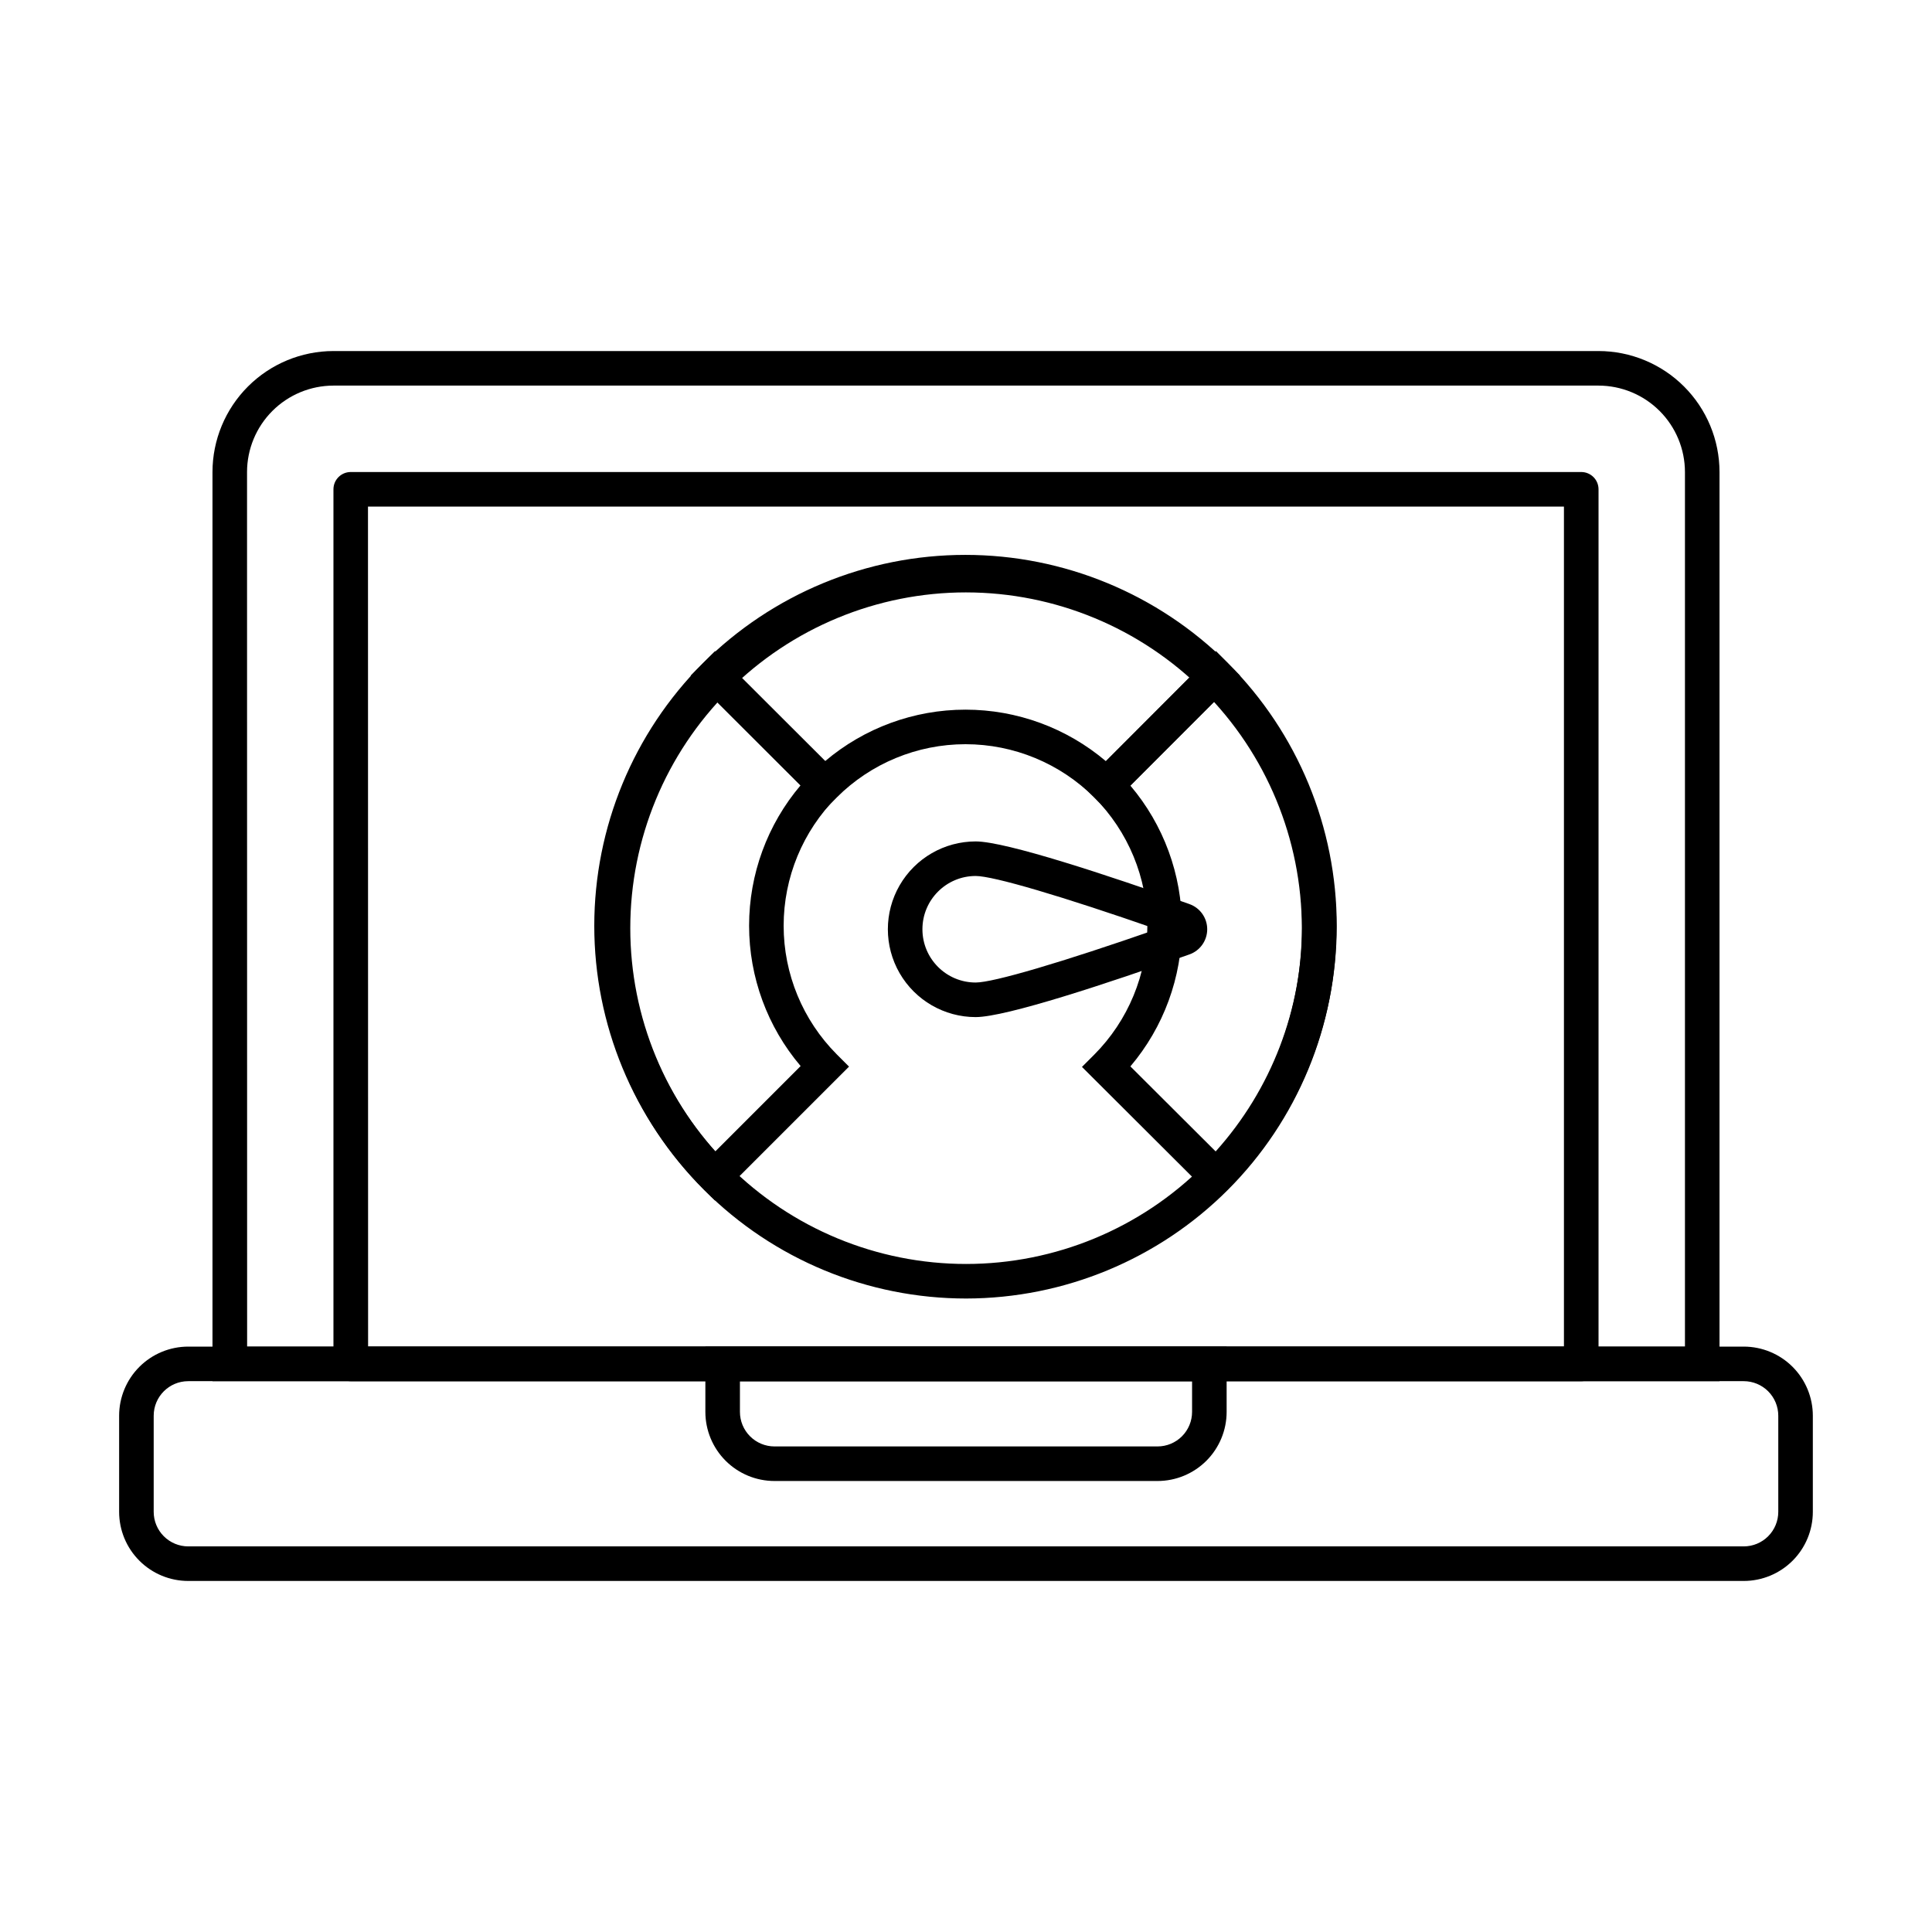
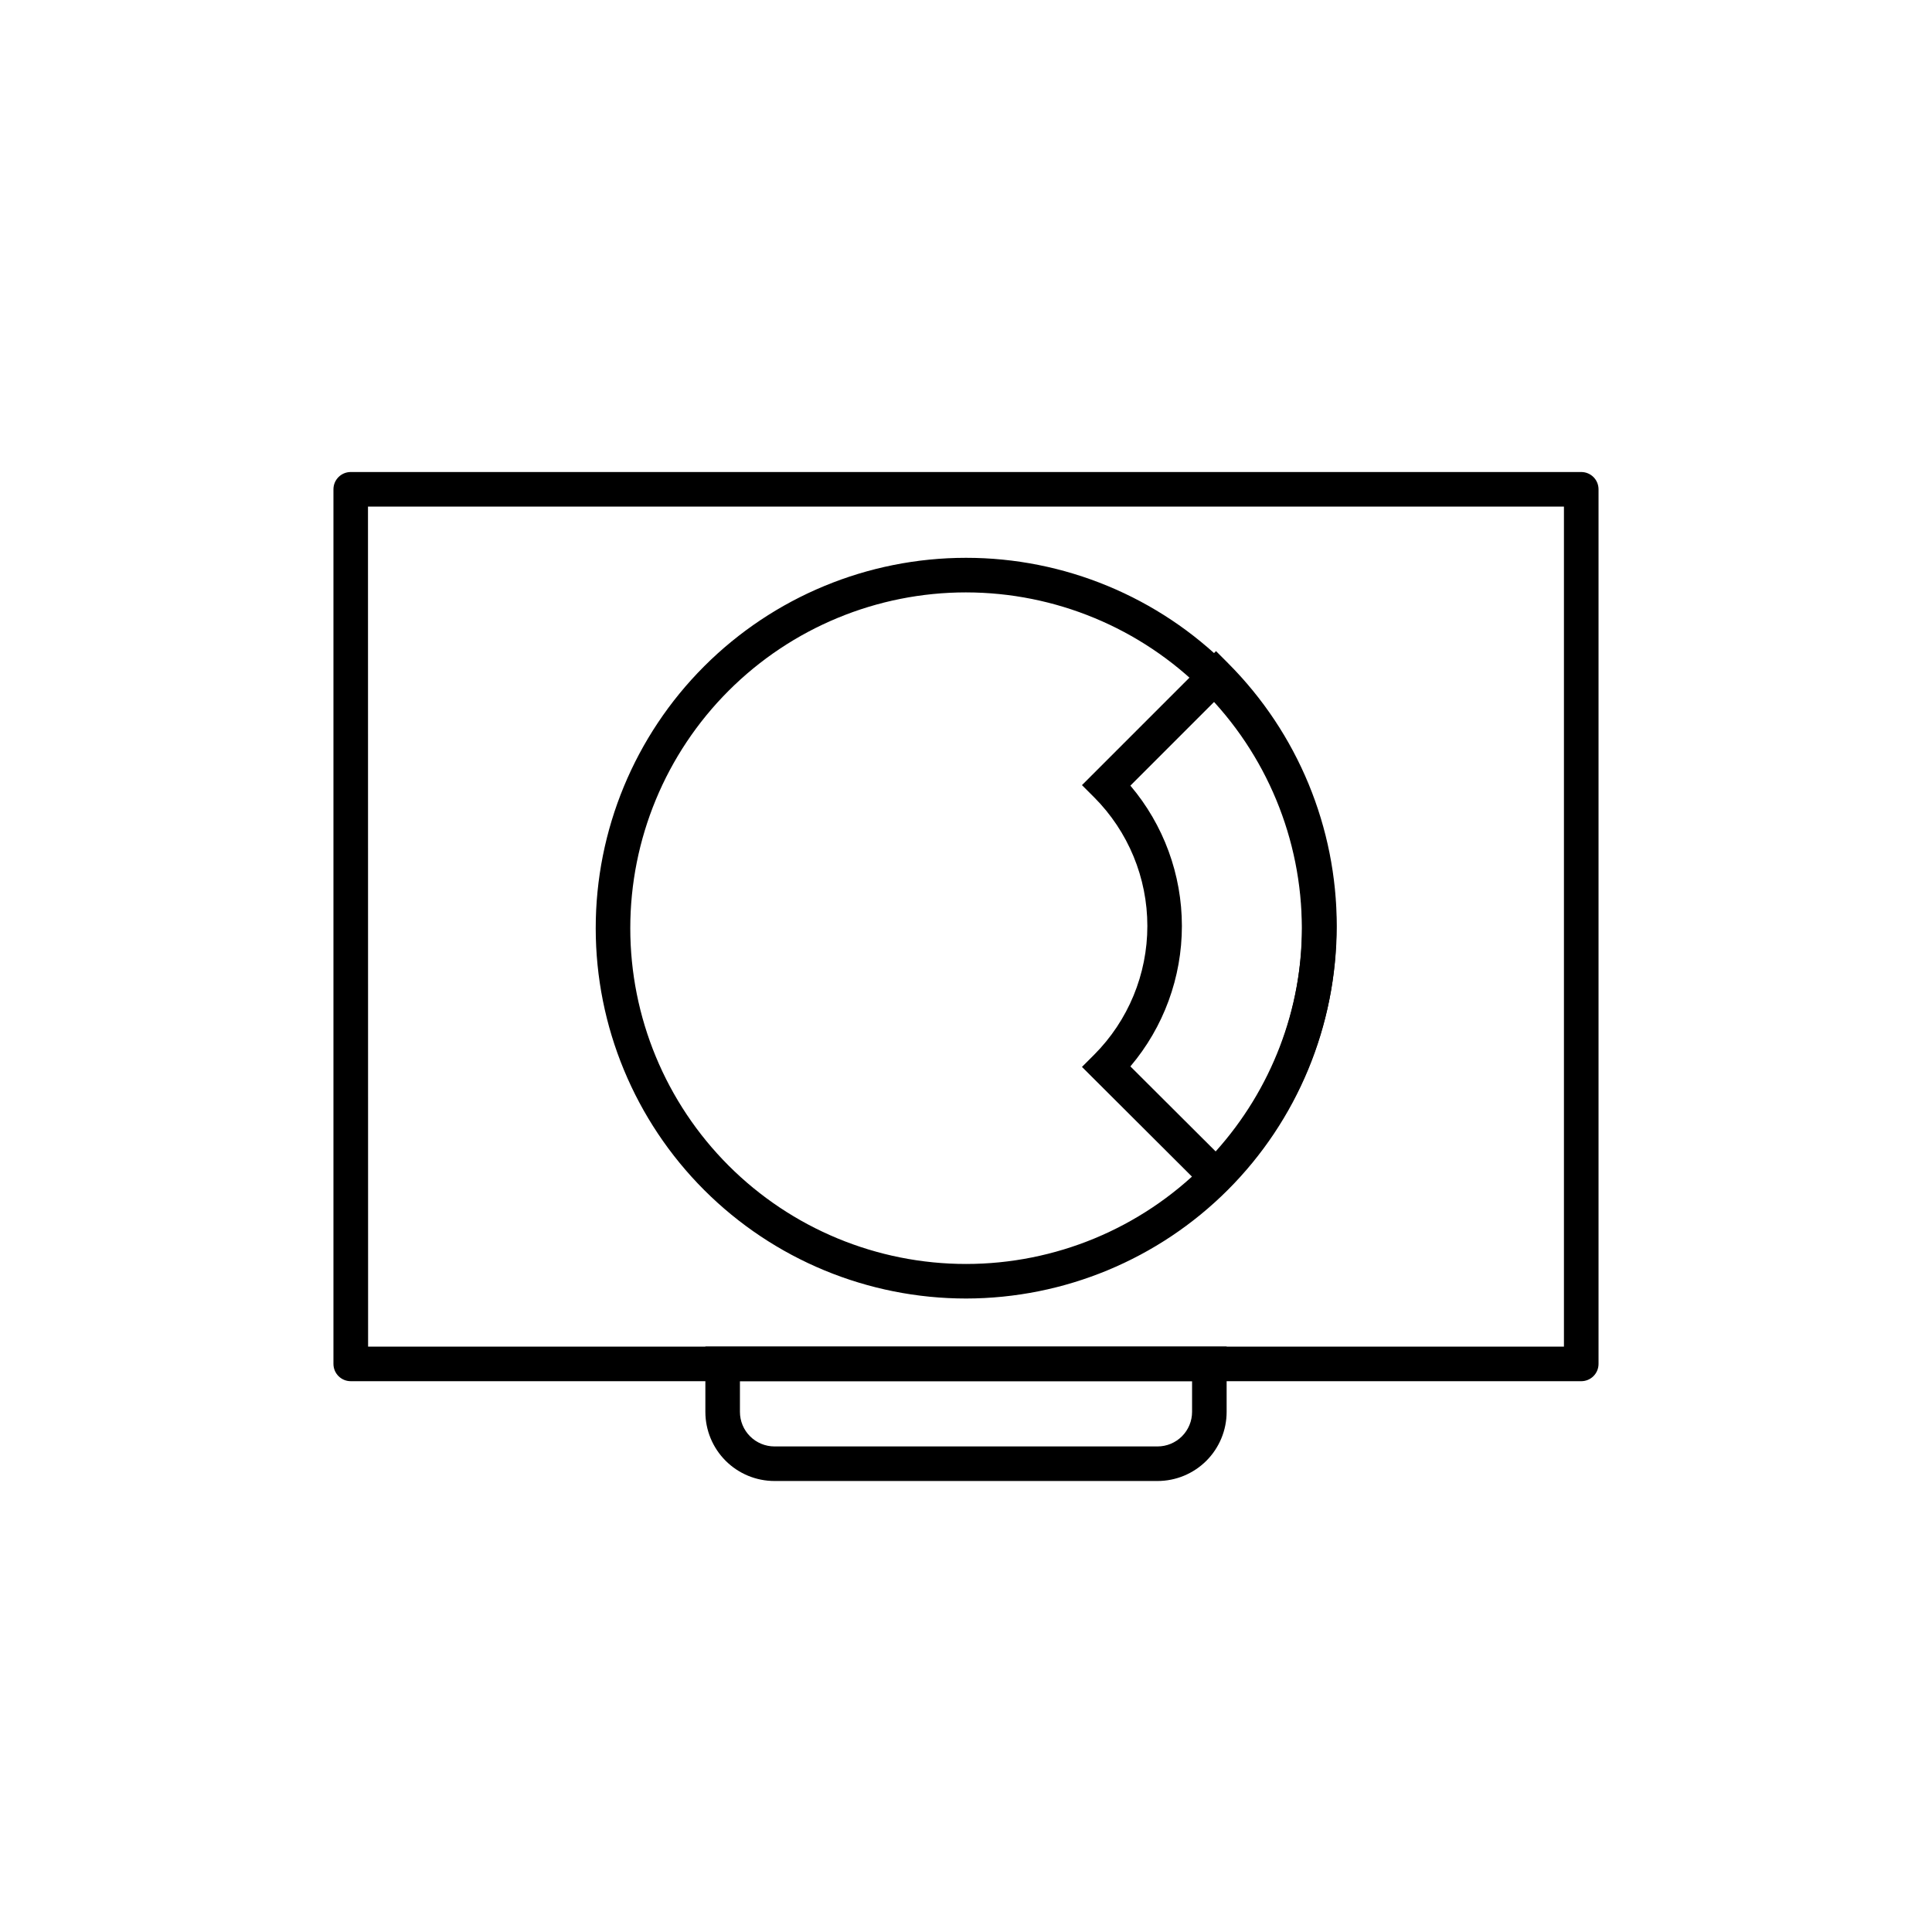
<svg xmlns="http://www.w3.org/2000/svg" fill="#000000" width="800px" height="800px" version="1.1" viewBox="144 144 512 512">
  <g>
-     <path d="m606.1 562.97h-412.21c-4.859 0-9.52-1.93-12.953-5.367-3.438-3.434-5.367-8.094-5.367-12.953v-25.465c0-4.859 1.93-9.52 5.367-12.957 3.434-3.434 8.094-5.363 12.953-5.363h412.21c4.859 0 9.52 1.93 12.957 5.363 3.434 3.438 5.363 8.098 5.363 12.957v25.465c0 4.859-1.93 9.52-5.363 12.953-3.438 3.438-8.098 5.367-12.957 5.367zm-412.21-52.945c-5.059 0-9.16 4.102-9.16 9.16v25.465c0 2.43 0.965 4.758 2.684 6.477s4.047 2.684 6.477 2.684h412.21c2.43 0 4.762-0.965 6.477-2.684 1.719-1.719 2.684-4.047 2.684-6.477v-25.465c0-2.43-0.965-4.762-2.684-6.481-1.715-1.715-4.047-2.68-6.477-2.68z" />
-     <path d="m599.69 510.03h-399.38v-240.94c0.008-8.5 3.391-16.648 9.398-22.66 6.012-6.012 14.16-9.391 22.66-9.402h335.26c8.5 0.012 16.648 3.391 22.66 9.402 6.012 6.012 9.391 14.16 9.402 22.66zm-390.2-9.16h381.04v-231.78c-0.008-6.07-2.422-11.891-6.715-16.184-4.293-4.293-10.117-6.711-16.188-6.719h-335.26c-6.07 0.008-11.891 2.426-16.184 6.719-4.293 4.293-6.711 10.113-6.715 16.184z" />
    <path d="m563.05 510.03h-326.1c-2.531 0-4.582-2.051-4.582-4.582v-231.78c0-2.527 2.051-4.578 4.582-4.578h326.1c1.215 0 2.379 0.484 3.238 1.34 0.859 0.859 1.34 2.027 1.34 3.238v231.78c0 1.215-0.48 2.379-1.34 3.238-0.859 0.859-2.023 1.344-3.238 1.344zm-321.5-9.16h316.91v-222.62h-316.94z" />
    <path d="m450.75 536.48h-101.5c-4.859 0-9.516-1.93-12.953-5.363-3.438-3.438-5.367-8.098-5.367-12.957v-17.297h138.14v17.297c0 4.859-1.93 9.52-5.367 12.957-3.434 3.434-8.094 5.363-12.953 5.363zm-110.66-26.457v8.137c0 2.43 0.965 4.762 2.684 6.477 1.719 1.719 4.047 2.684 6.477 2.684h101.5c2.43 0 4.758-0.965 6.477-2.684 1.719-1.715 2.684-4.047 2.684-6.477v-8.137z" />
    <path d="m400.04 488.12c-26.031 0.004-50.996-10.328-69.406-28.73-18.41-18.402-28.758-43.367-28.762-69.395-0.008-26.031 10.328-51 28.73-69.41 18.402-18.41 43.363-28.754 69.395-28.758 26.031-0.008 50.996 10.328 69.406 28.73s28.758 43.367 28.762 69.395c-0.023 26.023-10.371 50.969-28.766 69.375-18.395 18.402-43.34 28.758-69.359 28.793zm0-187.13c-23.602-0.008-46.242 9.363-62.934 26.051-16.695 16.688-26.074 39.324-26.074 62.926-0.004 23.605 9.371 46.242 26.062 62.934 16.691 16.688 39.328 26.062 62.93 26.062 23.605-0.004 46.238-9.383 62.926-26.074 16.688-16.695 26.059-39.332 26.055-62.938-0.027-23.586-9.41-46.195-26.086-62.875-16.68-16.68-39.293-26.059-62.879-26.086z" />
    <path d="m466.25 462.17-35.516-35.426 3.238-3.238c9.023-9.055 14.09-21.316 14.09-34.102s-5.066-25.047-14.09-34.102l-3.238-3.238 35.516-35.516 3.238 3.242v0.004c18.418 18.469 28.762 43.488 28.762 69.57s-10.344 51.102-28.762 69.57zm-22.684-35.562 22.598 22.535v-0.004c14.758-16.41 22.922-37.699 22.922-59.77 0-22.07-8.164-43.359-22.922-59.77l-22.598 22.602c8.812 10.395 13.648 23.578 13.648 37.203s-4.836 26.809-13.648 37.203z" />
-     <path d="m333.49 462.17-3.238-3.238c-18.418-18.469-28.762-43.488-28.762-69.574 0-26.082 10.344-51.102 28.762-69.57l3.238-3.234 35.516 35.43-3.238 3.242h-0.004c-9.023 9.055-14.09 21.316-14.09 34.102 0 12.781 5.066 25.043 14.09 34.098l3.238 3.238zm0.086-132.59c-14.754 16.414-22.918 37.703-22.918 59.773 0 22.066 8.164 43.355 22.918 59.77l22.598-22.602v-0.004c-8.816-10.391-13.656-23.578-13.656-37.203 0-13.629 4.84-26.816 13.656-37.207z" />
-     <path d="m437.21 358.55-3.242-3.238c-9.055-9.023-21.316-14.09-34.102-14.09-12.785 0-25.047 5.066-34.102 14.09l-3.238 3.238-35.512-35.5 3.242-3.238c18.469-18.418 43.488-28.762 69.57-28.762s51.102 10.344 69.57 28.762l3.238 3.234zm-97.152-35.43 22.598 22.598c10.395-8.812 23.578-13.652 37.207-13.652s26.812 4.84 37.207 13.652l22.539-22.594v0.004c-16.41-14.762-37.703-22.93-59.777-22.93-22.07-0.004-43.363 8.164-59.773 22.922z" />
-     <path d="m402.57 413.54c-8.316 0-16-4.438-20.16-11.641-4.156-7.199-4.156-16.074 0-23.273 4.16-7.203 11.844-11.641 20.16-11.641 8.016 0 35.23 9.031 56.648 16.605l-0.004 0.004c2.824 1 4.711 3.672 4.711 6.668s-1.887 5.668-4.711 6.668c-21.406 7.578-48.613 16.609-56.645 16.609zm0-37.391v-0.004c-7.797 0-14.117 6.32-14.117 14.117s6.32 14.117 14.117 14.117c4.68 0 22.84-5.356 47.984-14.117-25.156-8.762-43.312-14.117-47.984-14.117z" />
  </g>
</svg>